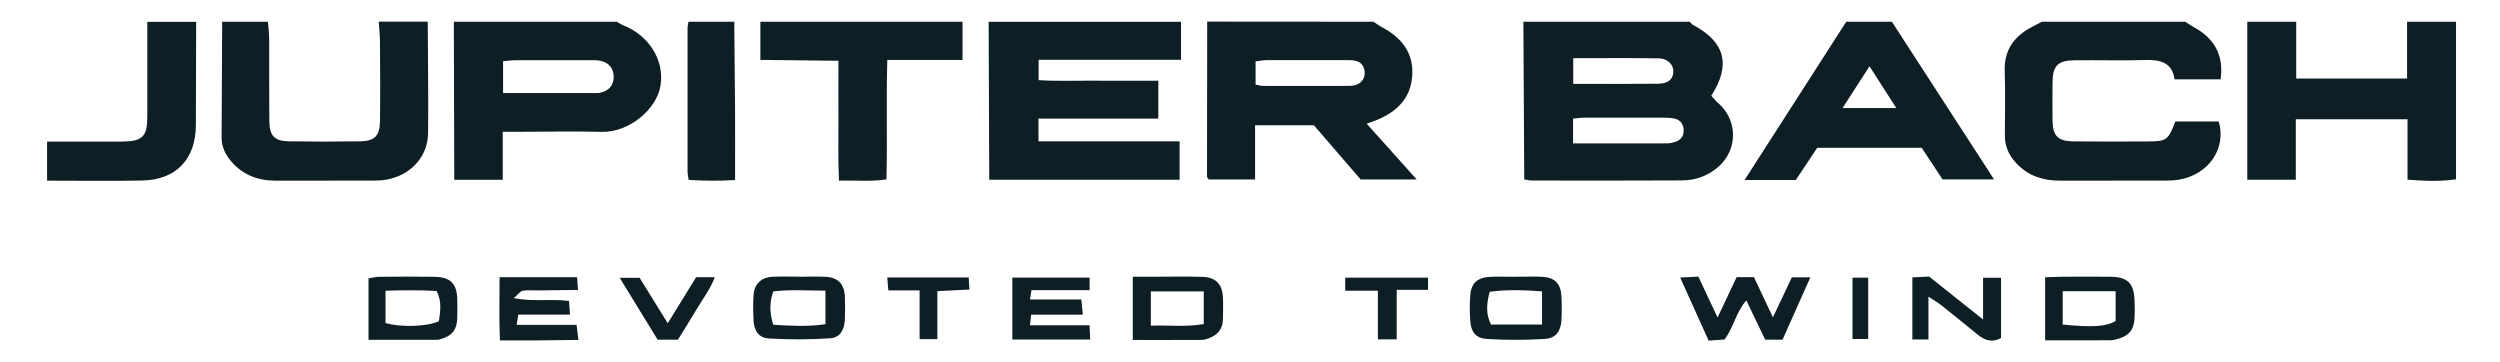
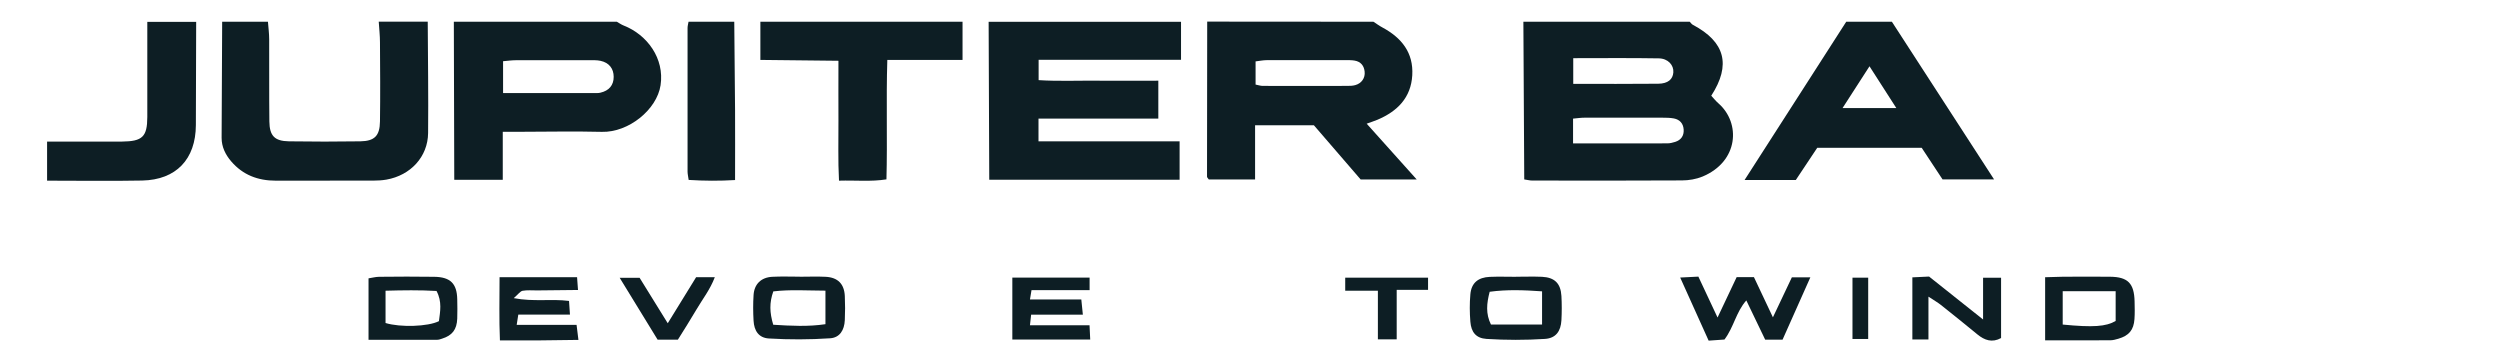
<svg xmlns="http://www.w3.org/2000/svg" width="690" height="100" viewBox="0 0 690 100" fill="none">
  <g clip-path="url(#clip0_2839_5208)">
    <path d="M466.365 6C466.655 6.29 466.895 6.683 467.236 6.854C476.097 11.532 477.839 17.884 472.307 26.421C472.939 27.104 473.553 27.889 474.305 28.538C480.485 33.967 479.888 44.57 469.882 48.736C468.141 49.454 466.109 49.795 464.197 49.795C450.418 49.88 436.639 49.846 422.861 49.829C422.28 49.829 421.7 49.676 420.692 49.522C420.607 34.975 420.538 20.496 420.453 6C435.769 6 451.067 6 466.365 6ZM434.181 39.585C443.179 39.585 451.682 39.585 460.184 39.568C460.919 39.568 461.67 39.38 462.37 39.158C463.992 38.629 464.794 37.45 464.692 35.777C464.589 34.104 463.65 33.011 461.977 32.687C460.953 32.499 459.894 32.482 458.853 32.482C451.682 32.482 444.493 32.465 437.322 32.482C436.332 32.482 435.325 32.636 434.164 32.738V39.585H434.181ZM434.215 16.057V23.142C442.188 23.142 449.94 23.194 457.692 23.108C460.355 23.074 461.704 21.896 461.841 19.984C461.994 17.986 460.389 16.142 457.811 16.108C450.059 15.971 442.308 16.057 434.215 16.057Z" fill="#0D1E24" />
    <path d="M325.964 6V16.501H286.659V22.118C291.986 22.459 297.467 22.22 302.931 22.272C308.446 22.323 313.96 22.272 319.697 22.272V32.738H286.625V39.004H325.571V49.607H273.034C272.983 35.026 272.915 20.513 272.863 6.017H325.964V6Z" fill="#0D1E24" />
    <path d="M379.066 6C379.885 6.529 380.688 7.127 381.559 7.588C386.852 10.439 390.147 14.554 389.788 20.769C389.43 26.967 385.674 30.723 380.193 33.045C379.373 33.387 378.52 33.66 377.205 34.138C381.746 39.209 386.169 44.144 391.018 49.539H375.549C371.365 44.69 366.995 39.619 362.641 34.582H346.403V49.539H333.632C333.427 49.232 333.137 48.993 333.137 48.754C333.137 34.497 333.154 20.223 333.188 5.966C348.452 6 363.75 6 379.066 6ZM346.557 23.347C347.359 23.501 347.923 23.706 348.486 23.706C356.272 23.723 364.075 23.74 371.861 23.706C372.612 23.706 373.38 23.689 374.08 23.484C375.822 22.989 376.829 21.503 376.641 19.779C376.471 18.123 375.566 17.013 373.875 16.723C373.005 16.569 372.083 16.603 371.195 16.603C364.007 16.603 356.801 16.586 349.613 16.603C348.606 16.603 347.598 16.825 346.54 16.945V23.33L346.557 23.347Z" fill="#0D1E24" />
-     <path d="M603.161 6C603.878 6.461 604.544 6.973 605.296 7.383C611.032 10.456 613.816 15.032 612.894 21.896H600.173C599.542 17.269 596.28 16.432 592.063 16.569C585.626 16.757 579.172 16.569 572.735 16.637C567.955 16.671 566.555 18.071 566.503 22.716C566.469 26.284 566.452 29.852 566.503 33.404C566.572 37.519 568.006 38.97 572.257 39.021C579.002 39.107 585.746 39.056 592.49 39.038C598.022 39.038 598.364 38.765 600.395 33.523H612.364C614.584 40.934 609.581 48.241 601.351 49.59C600.02 49.812 598.671 49.846 597.322 49.846C587.726 49.863 578.131 49.846 568.535 49.863C563.993 49.863 560.015 48.634 556.754 45.322C554.552 43.085 553.322 40.541 553.339 37.365C553.39 31.423 553.476 25.482 553.305 19.54C553.117 13.547 556.139 9.773 561.227 7.212C562.013 6.82 562.781 6.41 563.567 6C576.765 6 589.963 6 603.161 6Z" fill="#0D1E24" />
    <path d="M170.248 6C170.88 6.359 171.46 6.785 172.126 7.042C178.648 9.603 183.429 16.142 182.319 23.518C181.295 30.279 173.475 36.58 166.133 36.392C158.638 36.204 151.142 36.358 143.629 36.375C142.161 36.375 140.693 36.375 138.763 36.375V49.624H125.377C125.343 35.026 125.292 20.513 125.258 6C140.249 6 155.257 6 170.248 6ZM138.866 25.686C147.796 25.686 156.315 25.686 164.818 25.686C165.109 25.686 165.416 25.652 165.706 25.584C168.097 25.038 169.377 23.518 169.377 21.213C169.377 18.942 168.114 17.303 165.757 16.791C164.75 16.569 163.674 16.62 162.633 16.62C155.889 16.62 149.144 16.603 142.4 16.62C141.256 16.62 140.112 16.791 138.849 16.893V25.669L138.866 25.686Z" fill="#0D1E24" />
-     <path d="M677.862 6V49.488C673.405 50.137 669.171 49.949 664.476 49.59V32.909H633.64V49.607H620.254V6H633.759V21.674H664.356V6H677.862Z" fill="#0D1E24" />
    <path d="M118.055 6C118.106 16.245 118.26 26.472 118.157 36.717C118.089 43.256 113.342 48.395 106.649 49.574C105.471 49.779 104.259 49.847 103.064 49.847C94.083 49.864 85.102 49.847 76.104 49.864C71.186 49.864 67.02 48.293 63.794 44.52C62.206 42.659 61.164 40.524 61.164 38.049C61.198 27.36 61.267 16.689 61.318 6C65.552 6 69.752 6 73.953 6C74.072 7.605 74.294 9.227 74.294 10.832C74.328 18.396 74.26 25.96 74.345 33.507C74.396 37.485 75.779 38.936 79.724 39.005C86.297 39.107 92.888 39.107 99.461 39.005C103.388 38.936 104.822 37.485 104.874 33.507C104.976 26.25 104.925 18.977 104.874 11.72C104.874 9.808 104.652 7.896 104.532 5.983H118.038L118.055 6Z" fill="#0D1E24" />
    <path d="M522.161 6C531.449 20.342 540.738 34.667 550.367 49.522H536.145C534.42 46.892 532.474 43.939 530.391 40.797H501.553C499.64 43.666 497.677 46.602 495.645 49.676H481.508C491.035 34.838 500.289 20.428 509.56 6C513.761 6 517.961 6 522.161 6ZM508.536 29.835H523.39C520.846 25.874 518.593 22.357 515.98 18.293C513.317 22.425 511.029 25.96 508.536 29.835Z" fill="#0D1E24" />
    <path d="M265.661 6V16.535H244.899C244.558 27.684 244.95 38.458 244.66 49.505C240.323 50.188 236.174 49.727 231.564 49.863C231.257 44.229 231.445 38.782 231.411 33.353C231.377 28.009 231.411 22.681 231.411 16.774C224.291 16.688 217.342 16.62 209.863 16.535V6H265.661Z" fill="#0D1E24" />
    <path d="M54.145 6C54.11 15.51 54.093 25.003 54.059 34.514C54.025 43.939 48.63 49.641 39.222 49.829C30.565 50 21.909 49.863 12.996 49.863V39.073C16.547 39.073 19.945 39.073 23.36 39.073C26.809 39.073 30.258 39.09 33.69 39.073C39.307 39.021 40.639 37.741 40.656 32.311C40.673 23.552 40.656 14.793 40.656 6.034H54.162L54.145 6Z" fill="#0D1E24" />
    <path d="M202.657 6C202.742 14.161 202.827 22.323 202.878 30.484C202.913 36.716 202.878 42.948 202.878 49.693C198.542 49.949 194.444 49.932 190.073 49.658C189.953 48.805 189.783 48.105 189.766 47.405C189.766 34.189 189.766 20.957 189.766 7.742C189.766 7.161 189.936 6.581 190.039 6C194.239 6 198.439 6 202.639 6L202.657 6Z" fill="#0D1E24" />
    <path d="M479.336 76.482H484.083C485.688 79.897 487.327 83.346 489.324 87.581C491.237 83.551 492.876 80.085 494.549 76.551H499.654C497.025 82.458 494.532 88.041 491.988 93.744H487.19C485.5 90.244 483.844 86.778 481.983 82.919C479.148 86.112 478.568 90.227 475.955 93.71C474.812 93.795 473.377 93.881 471.585 94.017C468.989 88.263 466.445 82.612 463.73 76.602C465.54 76.516 466.975 76.431 468.75 76.346C470.441 79.948 472.114 83.5 474.043 87.632C475.938 83.619 477.578 80.153 479.319 76.482H479.336Z" fill="#0D1E24" />
    <path d="M279.404 93.709V76.618H300.729V80.084H284.697C284.526 81.092 284.441 81.638 284.27 82.645H298.441C298.595 84.148 298.715 85.241 298.868 86.846H284.594C284.475 87.955 284.406 88.638 284.27 89.765H300.712C300.78 91.285 300.832 92.361 300.9 93.709H279.387H279.404Z" fill="#0D1E24" />
-     <path d="M312.646 93.829V76.379C314.524 76.379 316.266 76.379 318.007 76.379C322.634 76.379 327.261 76.277 331.888 76.413C335.491 76.516 337.318 78.394 337.523 81.962C337.642 84.028 337.557 86.111 337.523 88.177C337.489 90.926 335.935 92.531 333.476 93.419C332.913 93.624 332.315 93.812 331.735 93.812C325.486 93.846 319.254 93.829 312.629 93.829H312.646ZM332.23 80.426H317.632V89.885C322.515 89.697 327.227 90.312 332.23 89.441V80.409V80.426Z" fill="#0D1E24" />
    <path d="M137.861 76.516H159.272C159.34 77.592 159.408 78.565 159.528 80.033C155.635 80.067 151.947 80.119 148.259 80.153C146.91 80.153 145.527 80.033 144.229 80.255C143.598 80.375 143.068 81.177 141.788 82.287C147.337 83.346 152.1 82.424 157.052 83.055C157.12 84.2 157.206 85.292 157.308 86.829H143.051C142.88 87.904 142.778 88.57 142.607 89.663H159.135C159.306 91.097 159.442 92.173 159.647 93.812C155.788 93.863 152.271 93.932 148.737 93.949C145.305 93.966 141.89 93.949 137.98 93.949C137.724 88.075 137.878 82.526 137.878 76.499L137.861 76.516Z" fill="#0D1E24" />
    <path d="M418.404 76.38C420.811 76.38 423.202 76.295 425.592 76.397C429.075 76.568 430.748 78.207 430.953 81.69C431.073 83.91 431.073 86.146 430.953 88.383C430.783 91.405 429.434 93.352 426.394 93.54C421.033 93.881 415.638 93.881 410.277 93.54C407.34 93.352 406.042 91.627 405.82 88.793C405.615 86.283 405.598 83.739 405.82 81.229C406.093 78.105 407.937 76.551 411.199 76.414C413.589 76.312 415.996 76.397 418.404 76.397V76.38ZM425.609 89.561V80.409C420.572 80.051 415.894 79.88 411.147 80.529C410.311 83.756 410.02 86.573 411.506 89.578H425.609V89.561Z" fill="#0D1E24" />
    <path d="M220.721 76.38C223.112 76.38 225.502 76.277 227.875 76.397C231.239 76.567 233.014 78.36 233.168 81.707C233.271 83.926 233.271 86.146 233.168 88.349C233.049 91.115 231.768 93.198 229.105 93.368C223.487 93.744 217.819 93.761 212.201 93.42C209.418 93.249 208.138 91.302 207.984 88.519C207.847 86.163 207.83 83.79 207.984 81.434C208.172 78.412 210.067 76.567 213.123 76.397C215.65 76.26 218.194 76.363 220.721 76.363V76.38ZM213.396 89.629C218.365 89.936 223.026 90.193 227.824 89.475V80.221C222.804 80.204 218.126 79.863 213.431 80.426C212.321 83.568 212.406 86.249 213.413 89.629H213.396Z" fill="#0D1E24" />
    <path d="M564.457 93.932V76.516C566.147 76.465 567.735 76.397 569.34 76.38C573.694 76.362 578.048 76.328 582.385 76.38C587.302 76.431 589.027 78.207 589.146 83.175C589.18 84.814 589.231 86.453 589.112 88.075C588.907 91.08 587.575 92.651 584.673 93.488C583.956 93.693 583.204 93.915 582.47 93.915C576.648 93.949 570.809 93.932 564.457 93.932ZM583.921 80.375H569.306V89.578C577.706 90.397 581.258 90.141 583.921 88.588V80.375Z" fill="#0D1E24" />
    <path d="M101.715 93.778V76.824C102.637 76.687 103.627 76.414 104.6 76.397C109.688 76.346 114.776 76.311 119.865 76.397C124.321 76.465 126.114 78.275 126.199 82.595C126.233 84.37 126.267 86.163 126.199 87.939C126.079 90.961 124.833 92.583 121.999 93.471C121.572 93.607 121.128 93.778 120.684 93.778C114.435 93.795 108.203 93.778 101.715 93.778ZM106.41 89.151C110.44 90.397 118.14 90.159 121.145 88.639C121.47 86.01 122.067 83.278 120.479 80.307C115.852 80.034 111.191 80.102 106.41 80.238V89.151Z" fill="#0D1E24" />
    <path d="M532.252 81.877V93.692H527.812V76.55C529.315 76.482 530.766 76.413 532.423 76.328C537.135 80.067 541.899 83.858 547.328 88.178V76.653H552.297V93.3C549.838 94.649 547.755 93.931 545.757 92.292C542.411 89.543 539.047 86.829 535.667 84.148C534.779 83.448 533.771 82.885 532.286 81.894L532.252 81.877Z" fill="#0D1E24" />
    <path d="M192.152 76.499H197.291C196.011 79.897 193.928 82.526 192.271 85.343C190.632 88.144 188.874 90.892 187.098 93.744H181.498C178.083 88.178 174.702 82.629 171.031 76.67H176.529C178.937 80.546 181.498 84.677 184.298 89.219C186.978 84.865 189.454 80.853 192.135 76.499H192.152Z" fill="#0D1E24" />
    <path d="M385.487 93.659H380.296V80.238H371.281V76.636H394.143V79.999H385.487V93.642V93.659Z" fill="#0D1E24" />
-     <path d="M253.809 80.153H245.186C245.084 78.923 244.998 77.882 244.879 76.584H267.365C267.417 77.626 267.485 78.582 267.553 79.913C264.616 80.067 261.851 80.204 258.709 80.357V93.607H253.809V80.153Z" fill="#0D1E24" />
    <path d="M511.285 76.636H515.622V93.556H511.285V76.636Z" fill="#0D1E24" />
  </g>
  <defs>
    <clipPath id="clip0_2839_5208">
      <rect width="664.863" height="88" fill="white" transform="translate(13 6)" />
    </clipPath>
  </defs>
</svg>